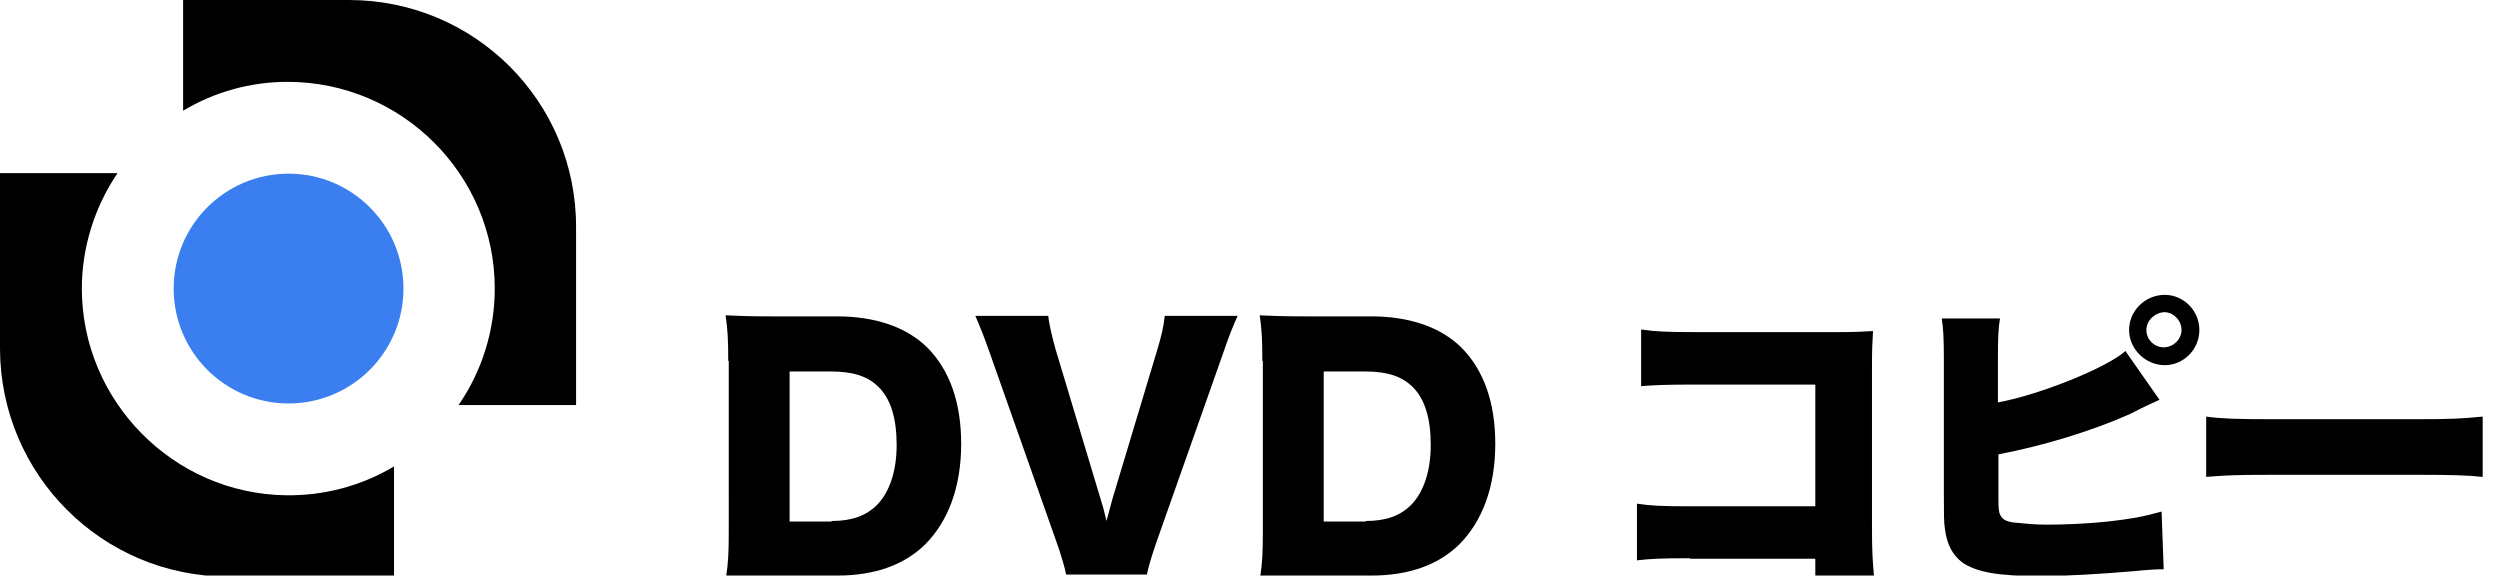
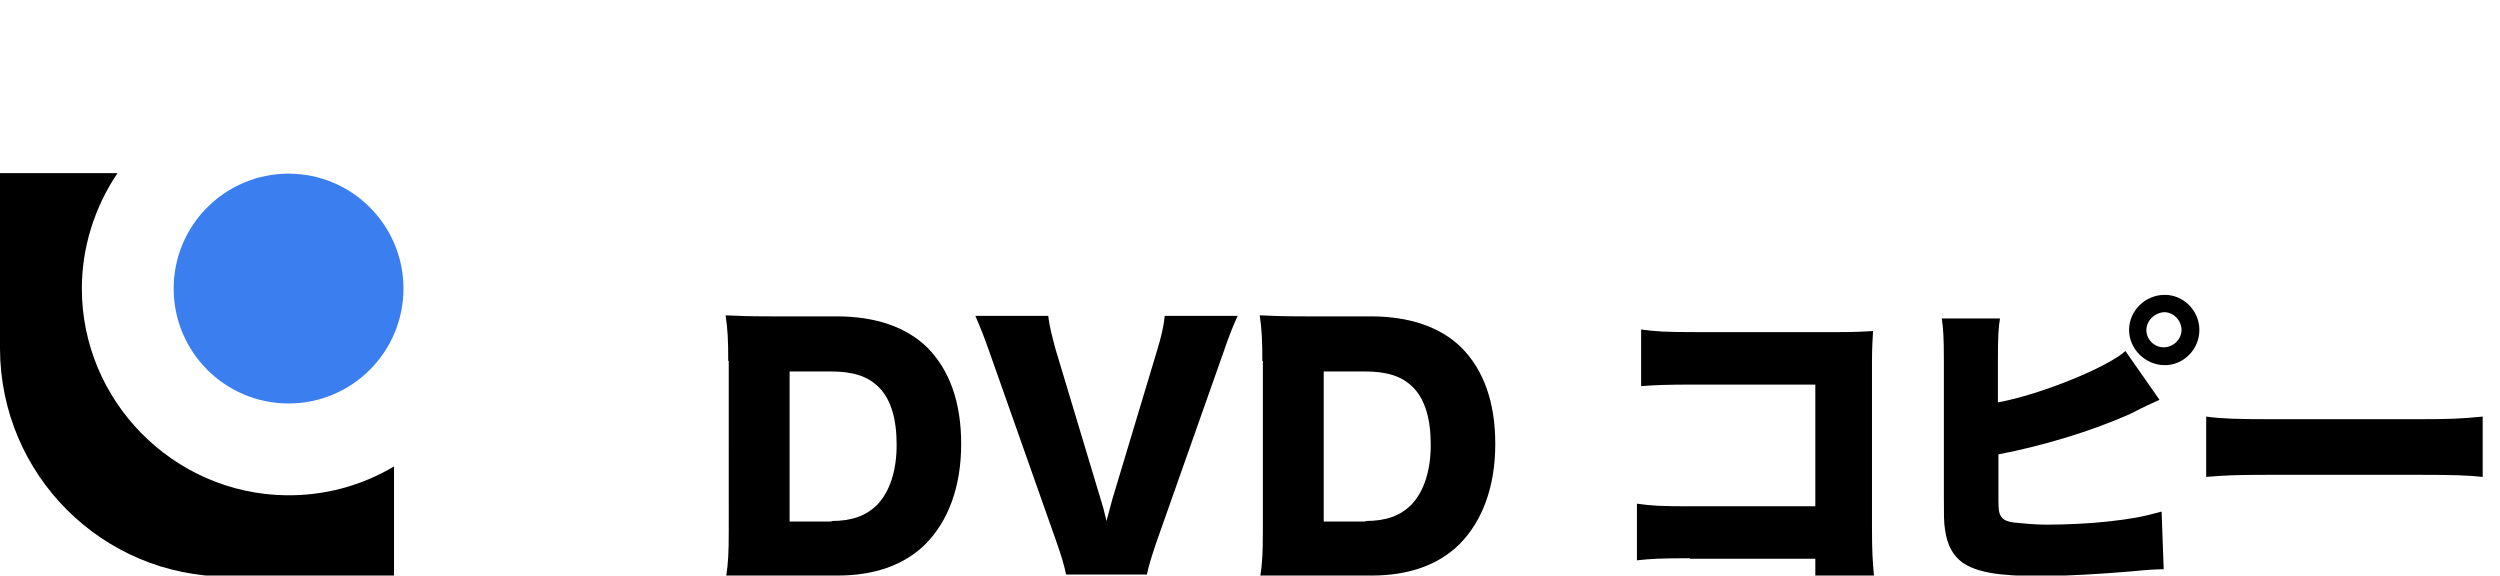
<svg xmlns="http://www.w3.org/2000/svg" version="1.1" id="图层_1" x="0px" y="0px" viewBox="0 0 476.5 109.7" style="enable-background:new 0 0 476.5 109.7;" xml:space="preserve">
  <style type="text/css">
	.st0{fill:#3A7EEF;}
</style>
  <title>DVD Copy</title>
  <g>
    <g>
      <path d="M0,66.5c0.1,24,19.5,43.4,43.5,43.4h31.6V88.9c-6.2,3.7-13.3,5.6-20.6,5.5c-21.5-0.3-38.9-18-38.9-39.4    c0-7.8,2.4-15.5,6.8-22H0L0,66.5z" />
-       <path d="M66.5,0H34.9v21.1c6-3.6,12.9-5.5,19.9-5.5c21.8,0,39.5,17.7,39.5,39.4c0,7.9-2.4,15.7-6.9,22.2h22.4l0-33.8    C109.9,19.4,90.5,0,66.5,0z" />
      <circle class="st0" cx="55" cy="55" r="21.9" />
    </g>
    <g>
      <path d="M138.8,68.8c0-4-0.1-6-0.5-8.7c2.4,0.1,3.9,0.2,8.8,0.2h12.4c7.3,0,13.2,2,17.2,5.9c4.3,4.3,6.5,10.5,6.5,18.4    c0,8.1-2.4,14.7-6.9,19.2c-4,3.9-9.6,5.9-16.7,5.9h-12.5c-4.6,0-6.2,0.1-8.7,0.2c0.4-2.6,0.5-4.6,0.5-8.7V68.8z M158.5,99.3    c3.9,0,6.6-1,8.7-3.1c2.4-2.5,3.7-6.5,3.7-11.4c0-5-1.1-8.7-3.4-11c-2.1-2.1-4.9-3-9.2-3h-7.8v28.6H158.5z" />
      <path d="M209.8,95.2c0.5,1.6,0.5,1.6,1.1,4.1c0.7-2.6,0.8-3,1.1-4.1l8.6-28.6c0.8-2.7,1.2-4.4,1.4-6.4h13.9    c-0.8,1.8-1.4,3.1-2.8,7.2l-12.6,35.7c-1,2.9-1.6,4.9-1.9,6.4h-15.4c-0.3-1.5-0.9-3.6-1.9-6.4l-12.6-35.7    c-1.2-3.4-1.8-4.9-2.8-7.2h13.9c0.2,1.9,0.8,4.2,1.4,6.4L209.8,95.2z" />
      <path d="M240.6,68.8c0-4-0.1-6-0.5-8.7c2.4,0.1,3.9,0.2,8.8,0.2h12.4c7.3,0,13.2,2,17.2,5.9c4.3,4.3,6.5,10.5,6.5,18.4    c0,8.1-2.4,14.7-6.9,19.2c-4,3.9-9.6,5.9-16.7,5.9h-12.5c-4.6,0-6.2,0.1-8.7,0.2c0.4-2.6,0.5-4.6,0.5-8.7V68.8z M260.3,99.3    c3.9,0,6.6-1,8.7-3.1c2.4-2.5,3.7-6.5,3.7-11.4c0-5-1.1-8.7-3.4-11c-2.1-2.1-4.9-3-9.2-3h-7.8v28.6H260.3z" />
      <path d="M322.1,106.4c-5.5,0-7.5,0.1-10.1,0.4V96c2.8,0.4,4.5,0.5,10.3,0.5H346V73.3h-23c-5.5,0-7.7,0.1-10.2,0.3V62.8    c2.8,0.4,4.7,0.5,10.4,0.5h27.2c3.2,0,4.9-0.1,6.6-0.2c-0.1,2.1-0.2,3.1-0.2,6.1v31c0,5,0.1,6.4,0.4,9.8H346v-3.5H322.1z" />
      <path d="M380.8,76.7c8.2-1.5,21.1-6.8,24.3-9.8l6.5,9.3c-1.9,0.9-2.1,0.9-5.6,2.7c-7.4,3.3-16.7,6.1-25.1,7.7v6.6    c0,3.7,0,3.7,0.2,4.6c0.4,1.1,1.1,1.6,2.8,1.8c2.1,0.2,3.9,0.4,6.3,0.4c3.4,0,8-0.2,11.6-0.6c4.4-0.5,6.7-0.9,10.2-1.9l0.4,11    c-1.4,0-3.1,0.1-6.1,0.4c-5.9,0.5-12.6,0.9-17.3,0.9c-8.1,0-12.2-0.7-15-2.6c-1.8-1.4-2.9-3.3-3.3-6.4c-0.2-1.2-0.2-2.9-0.2-6.3    V68.6c0-4-0.1-6-0.4-7.9h11.1c-0.3,1.8-0.4,3.3-0.4,8V76.7z M419.2,62.9c0,3.7-3,6.7-6.6,6.7c-3.7,0-6.8-3.1-6.8-6.7    c0-3.7,3.1-6.7,6.8-6.7C416.2,56.2,419.2,59.2,419.2,62.9z M409.1,62.9c0,1.8,1.5,3.3,3.3,3.3c1.8,0,3.4-1.5,3.4-3.3    c0-1.8-1.5-3.4-3.3-3.4C410.7,59.6,409.1,61.1,409.1,62.9z" />
      <path d="M420.5,79.4c2.8,0.4,6,0.5,12.2,0.5H461c5.9,0,8.2-0.1,12.2-0.5v11.5c-2.8-0.3-5.5-0.4-12.2-0.4h-28.3    c-6.6,0-8.6,0.1-12.2,0.4V79.4z" />
    </g>
  </g>
</svg>